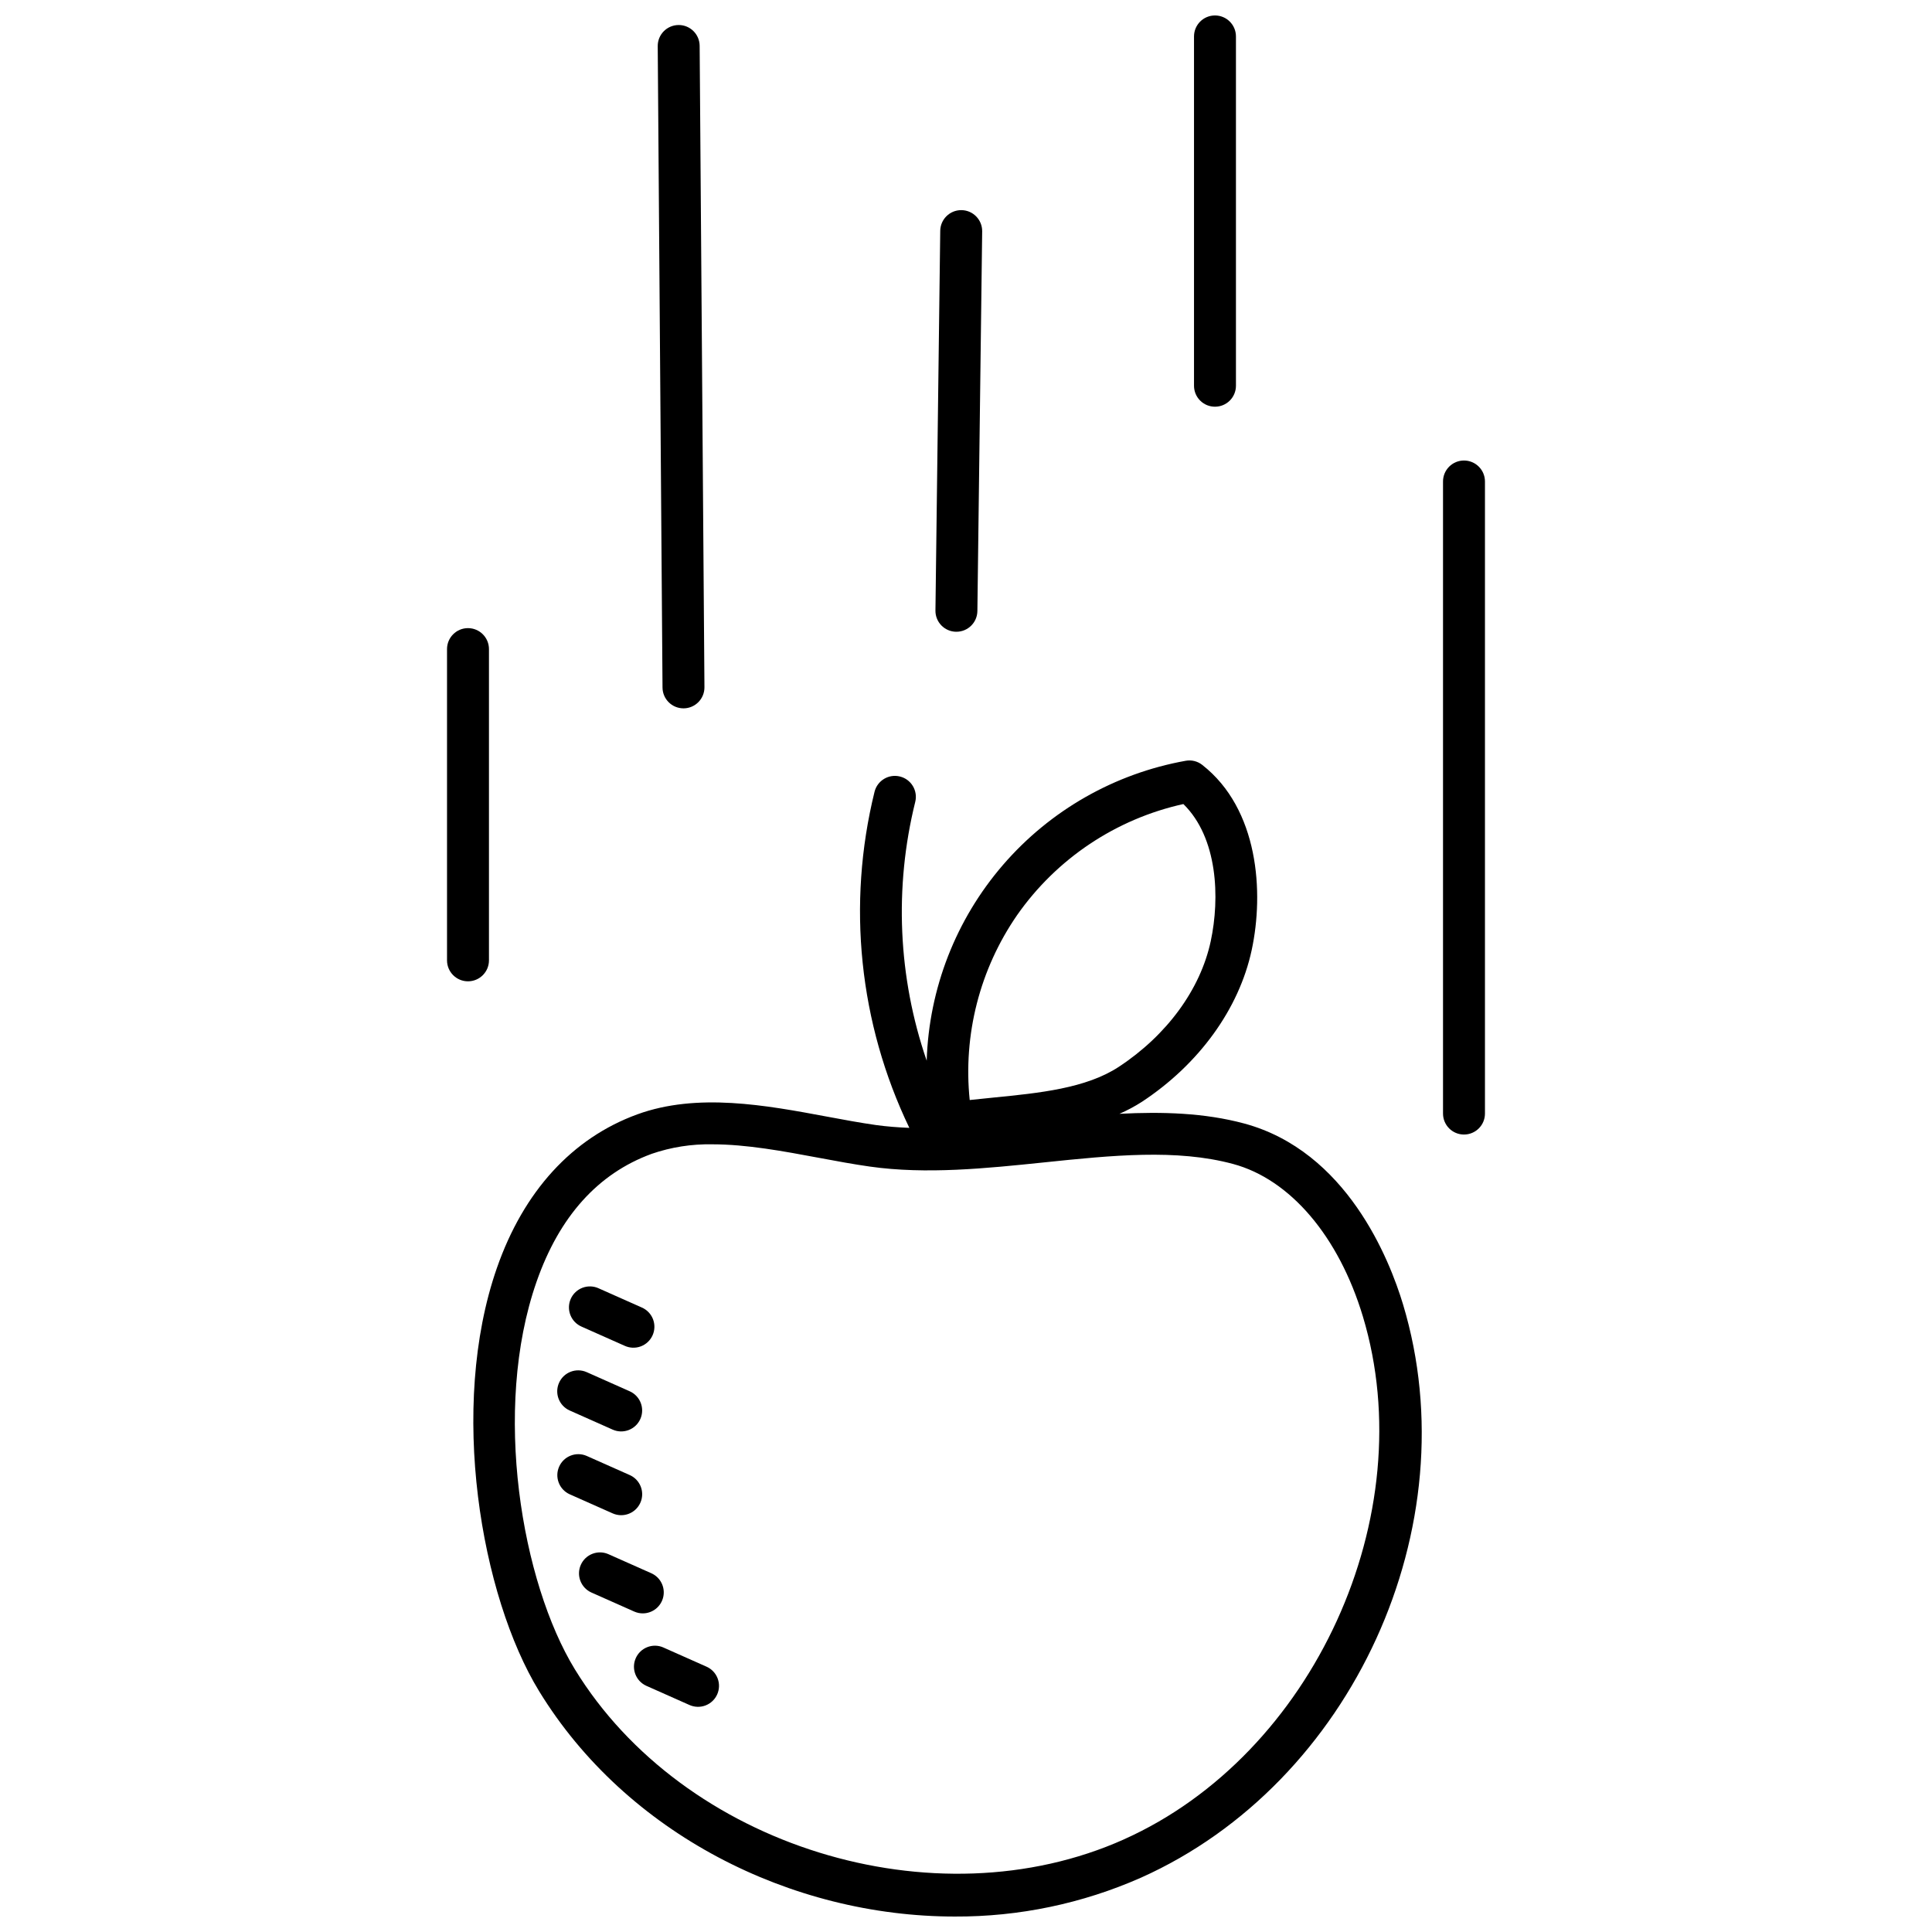
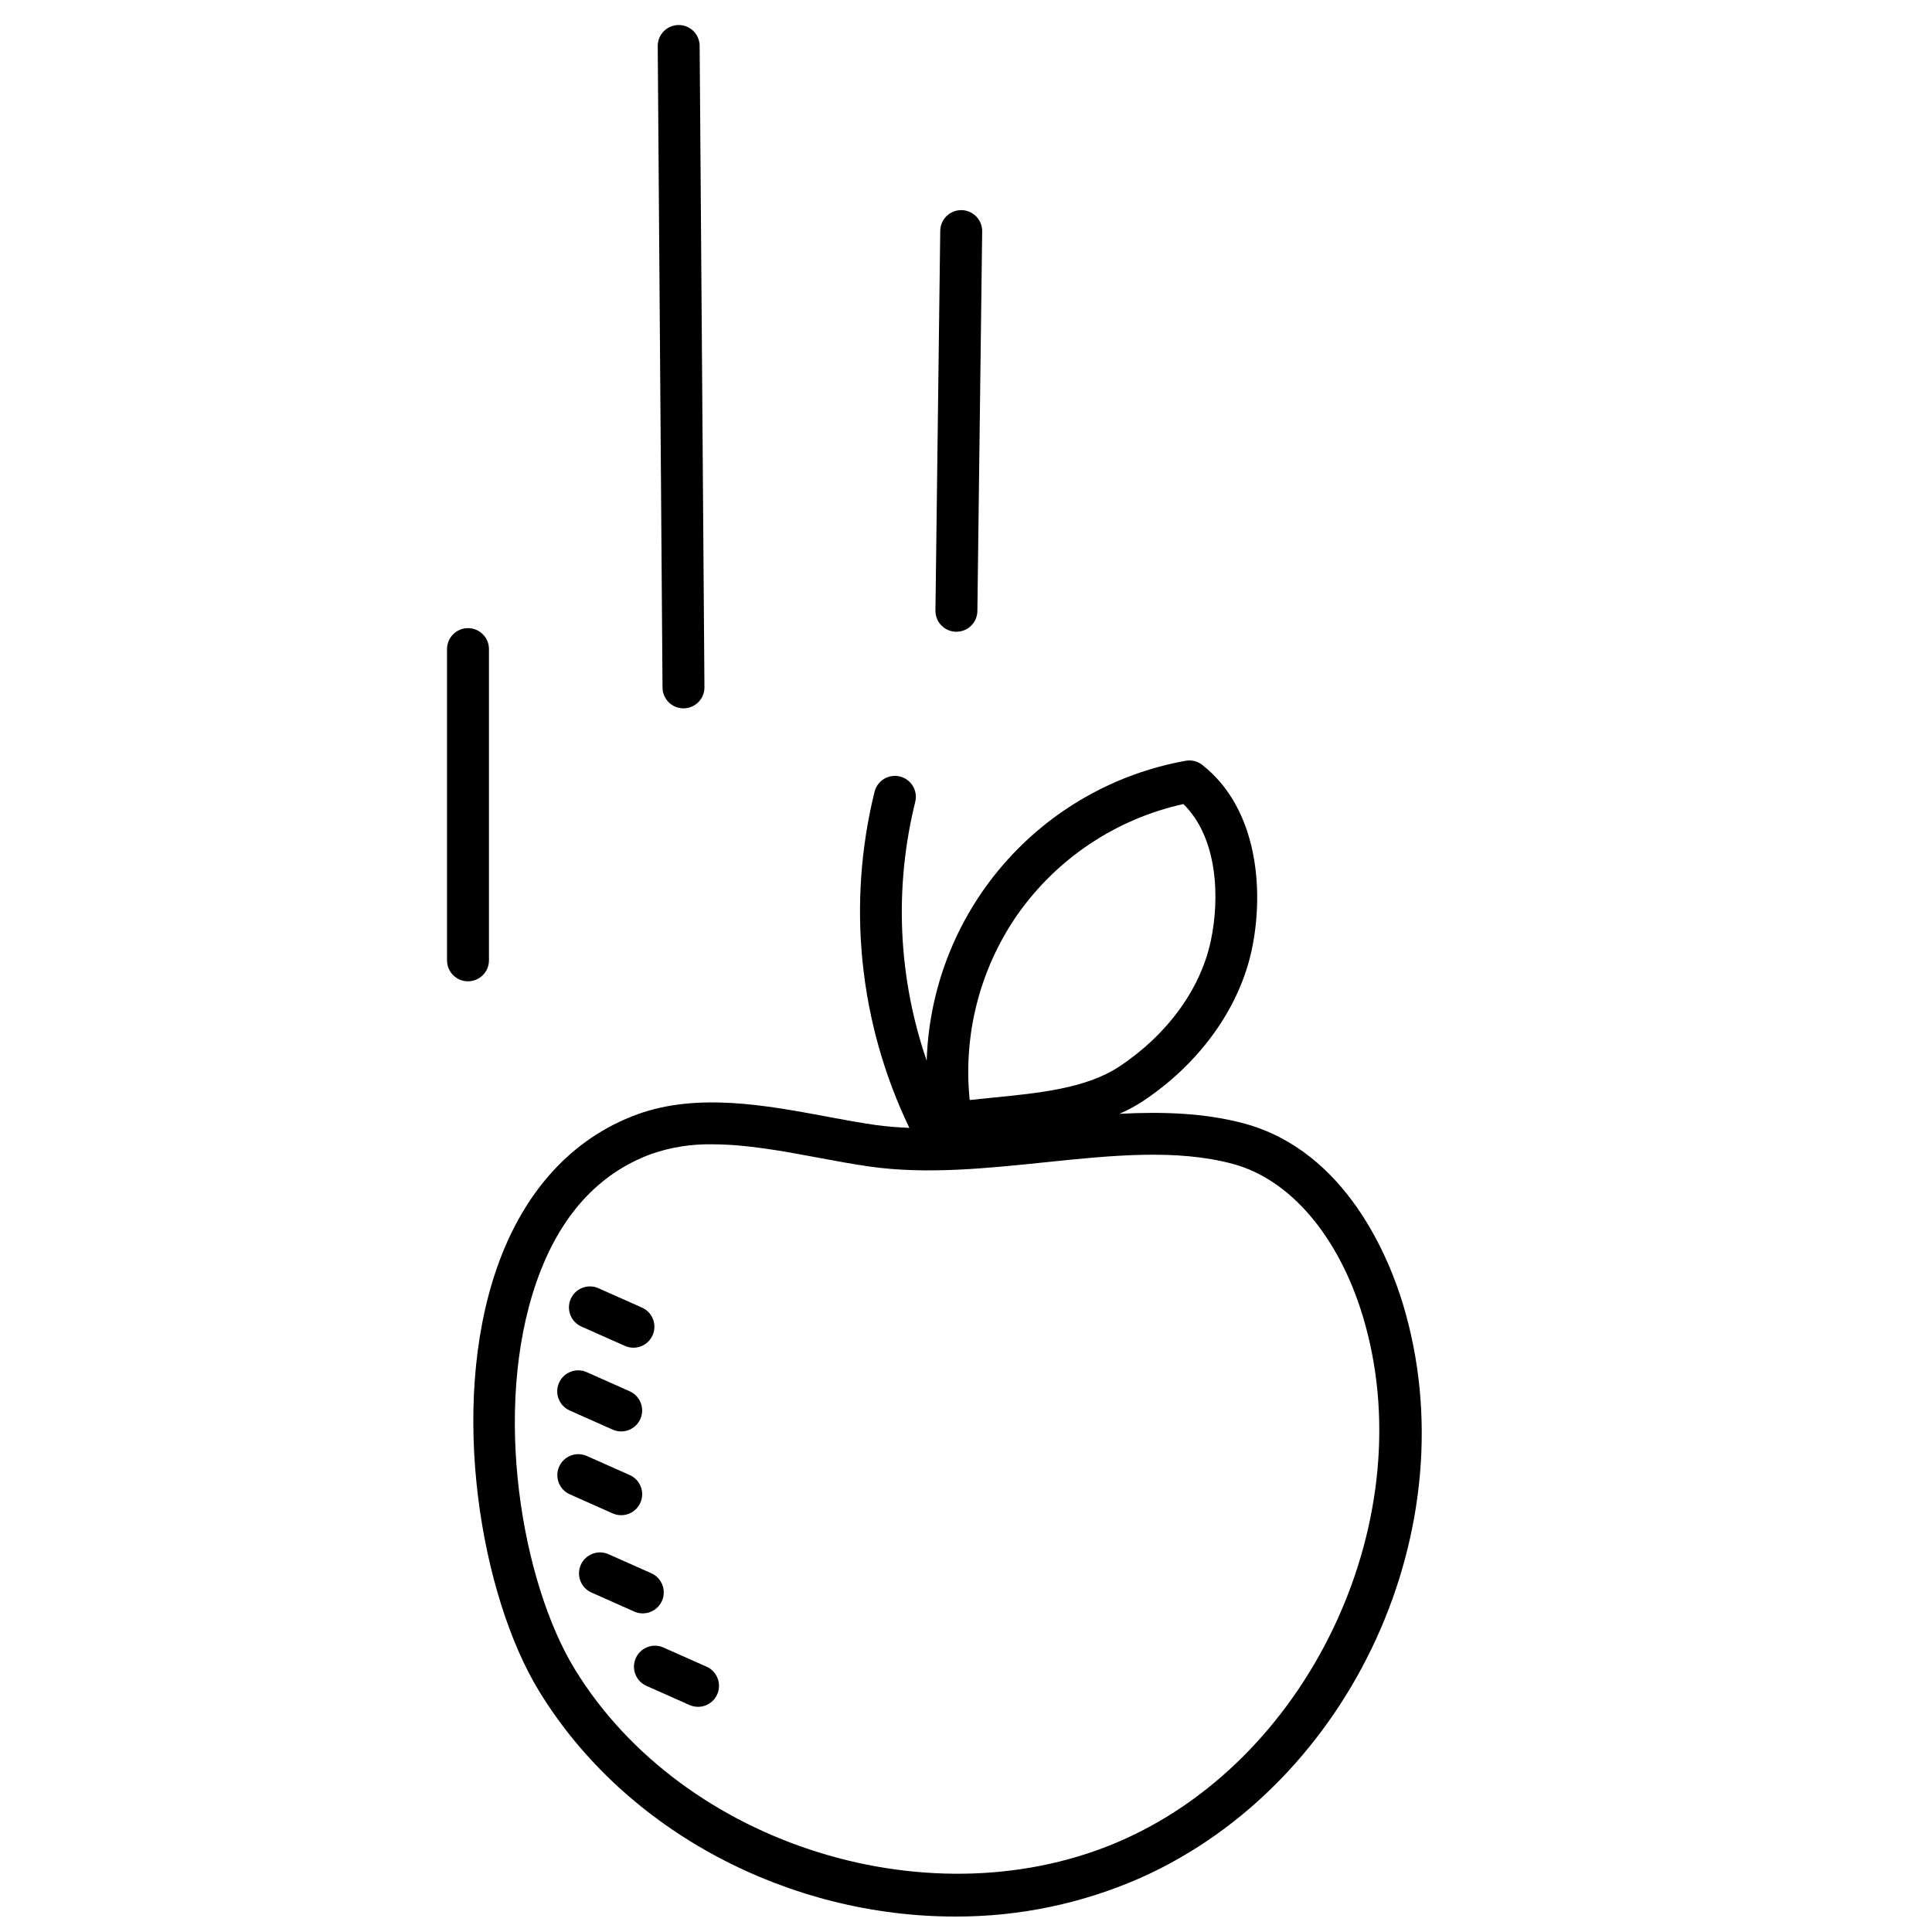
<svg xmlns="http://www.w3.org/2000/svg" width="800px" height="800px" version="1.1" viewBox="144 144 512 512">
  <defs>
    <clipPath id="b">
      <path d="m269 345h252v306.9h-252z" />
    </clipPath>
    <clipPath id="a">
-       <path d="m460 148.09h12v103.91h-12z" />
-     </clipPath>
+       </clipPath>
  </defs>
  <g clip-path="url(#b)">
    <path d="m473.69 441.73c-10.469-2.816-21.676-3.148-33.02-2.559h-0.004c2.062-0.898 4.051-1.961 5.945-3.176 15.145-9.965 25.754-24.625 29.102-40.223 3.293-15.324 1.836-37.367-13.094-49.055v-0.004c-1.246-0.984-2.852-1.383-4.414-1.094-18.812 3.375-35.898 13.113-48.391 27.582s-19.633 32.789-20.23 51.895c-7.602-22.09-8.652-45.906-3.035-68.582 0.738-2.973-1.066-5.981-4.035-6.727-2.969-0.75-5.984 1.047-6.742 4.012-7.371 29.867-4.113 61.371 9.215 89.098-3.027-0.125-6.012-0.352-8.918-0.758-4.141-0.59-8.48-1.395-12.934-2.227-16.078-3-34.301-6.41-50.273-0.582-17.234 6.305-30.09 20.375-37.176 40.695-12.879 36.953-4.223 86.984 11.188 112.16 23.062 37.68 66.664 59.719 110.17 59.719 16.992 0.078 33.812-3.438 49.352-10.309 55.965-25.047 87.105-93.184 69.434-151.89-3.609-11.98-14.938-40.641-42.141-47.977zm-60.164-55.188c10.48-14.996 26.215-25.512 44.082-29.461 9.137 8.949 9.703 24.895 7.246 36.363-2.742 12.77-11.617 24.895-24.348 33.27-8.711 5.731-21.164 6.961-33.211 8.152-2.133 0.211-4.242 0.418-6.312 0.652v-0.004c-1.781-17.297 2.668-34.66 12.543-48.973zm28.34 244.91c-50.195 22.477-116.81 1.824-145.52-45.066-14.082-23.012-21.977-68.816-10.16-102.69 6.035-17.312 16.297-28.719 30.496-33.91v-0.004c5.168-1.777 10.613-2.633 16.078-2.527 9.121 0 18.832 1.82 28.34 3.594 4.617 0.863 9.125 1.699 13.418 2.305 14.957 2.121 30.812 0.484 46.137-1.102 18.074-1.879 35.152-3.629 50.137 0.414 15.141 4.082 28 19.199 34.395 40.441 15.848 52.641-13.148 116.09-63.324 138.54z" />
  </g>
  <path d="m298.12 495.57 11.422 5.078c1.352 0.621 2.894 0.676 4.285 0.152 1.391-0.523 2.516-1.586 3.117-2.941 0.605-1.359 0.641-2.902 0.098-4.289-0.543-1.383-1.617-2.492-2.984-3.078l-11.422-5.078v-0.004c-1.352-0.613-2.891-0.66-4.273-0.137-1.387 0.527-2.508 1.586-3.109 2.941-0.602 1.355-0.637 2.894-0.098 4.273 0.535 1.383 1.605 2.492 2.965 3.082z" />
  <path d="m294.96 517.79 11.414 5.078c2.805 1.238 6.078-0.027 7.324-2.828 1.242-2.801-0.012-6.078-2.809-7.332l-11.414-5.078c-2.805-1.238-6.078 0.027-7.324 2.828-1.246 2.801 0.012 6.078 2.809 7.332z" />
  <path d="m308.62 545.54c2.625 0.004 4.894-1.832 5.441-4.402 0.547-2.566-0.777-5.168-3.176-6.234l-11.414-5.074c-2.801-1.215-6.055 0.055-7.293 2.844-1.238 2.785 0 6.051 2.777 7.316l11.414 5.074c0.707 0.312 1.477 0.477 2.25 0.477z" />
  <path d="m314.34 571.56c2.625 0 4.894-1.832 5.441-4.402 0.547-2.566-0.777-5.168-3.18-6.234l-11.422-5.078c-2.793-1.191-6.023 0.078-7.258 2.856-1.234 2.773-0.012 6.023 2.742 7.301l11.422 5.078c0.711 0.316 1.477 0.48 2.254 0.48z" />
  <path d="m331.2 585.67-11.422-5.078v-0.004c-2.801-1.215-6.055 0.055-7.293 2.844-1.238 2.785 0 6.051 2.777 7.316l11.422 5.078c1.352 0.613 2.891 0.664 4.277 0.137 1.383-0.523 2.504-1.582 3.106-2.938 0.602-1.355 0.637-2.894 0.098-4.277-0.535-1.379-1.605-2.488-2.965-3.078z" />
  <path d="m273.58 398.5v-82.48c0-3.07-2.488-5.559-5.559-5.559-3.066 0-5.555 2.488-5.555 5.559v82.484-0.004c0 3.07 2.488 5.559 5.555 5.559 3.07 0 5.559-2.488 5.559-5.559z" />
  <path d="m325.13 331.72h0.043c3.066-0.023 5.535-2.531 5.512-5.598l-1.27-169.98c-0.023-3.055-2.504-5.512-5.555-5.512h-0.043c-3.07 0.027-5.535 2.531-5.512 5.602l1.27 169.98c0.023 3.047 2.504 5.508 5.555 5.508z" />
  <path d="m397.39 311.42h0.07-0.004c3.043 0 5.519-2.445 5.559-5.484l1.27-100.62c0.039-3.07-2.418-5.59-5.484-5.629h-0.07c-3.043 0-5.519 2.445-5.559 5.488l-1.27 100.62c-0.039 3.07 2.418 5.59 5.488 5.629z" />
  <g clip-path="url(#a)">
    <path d="m465.98 251.78c1.477 0.004 2.891-0.582 3.934-1.625 1.039-1.043 1.625-2.457 1.625-3.93v-92.57c0-3.07-2.488-5.559-5.559-5.559-3.066 0-5.555 2.488-5.555 5.559v92.57c0 1.473 0.582 2.887 1.625 3.93 1.043 1.043 2.457 1.629 3.93 1.625z" />
  </g>
-   <path d="m531.97 266.04c-1.473 0-2.887 0.586-3.93 1.629s-1.629 2.453-1.625 3.93v167.51c0 3.066 2.484 5.555 5.555 5.555 3.07 0 5.559-2.488 5.559-5.555v-167.51c0-1.477-0.586-2.891-1.629-3.93-1.043-1.043-2.457-1.629-3.93-1.629z" />
</svg>